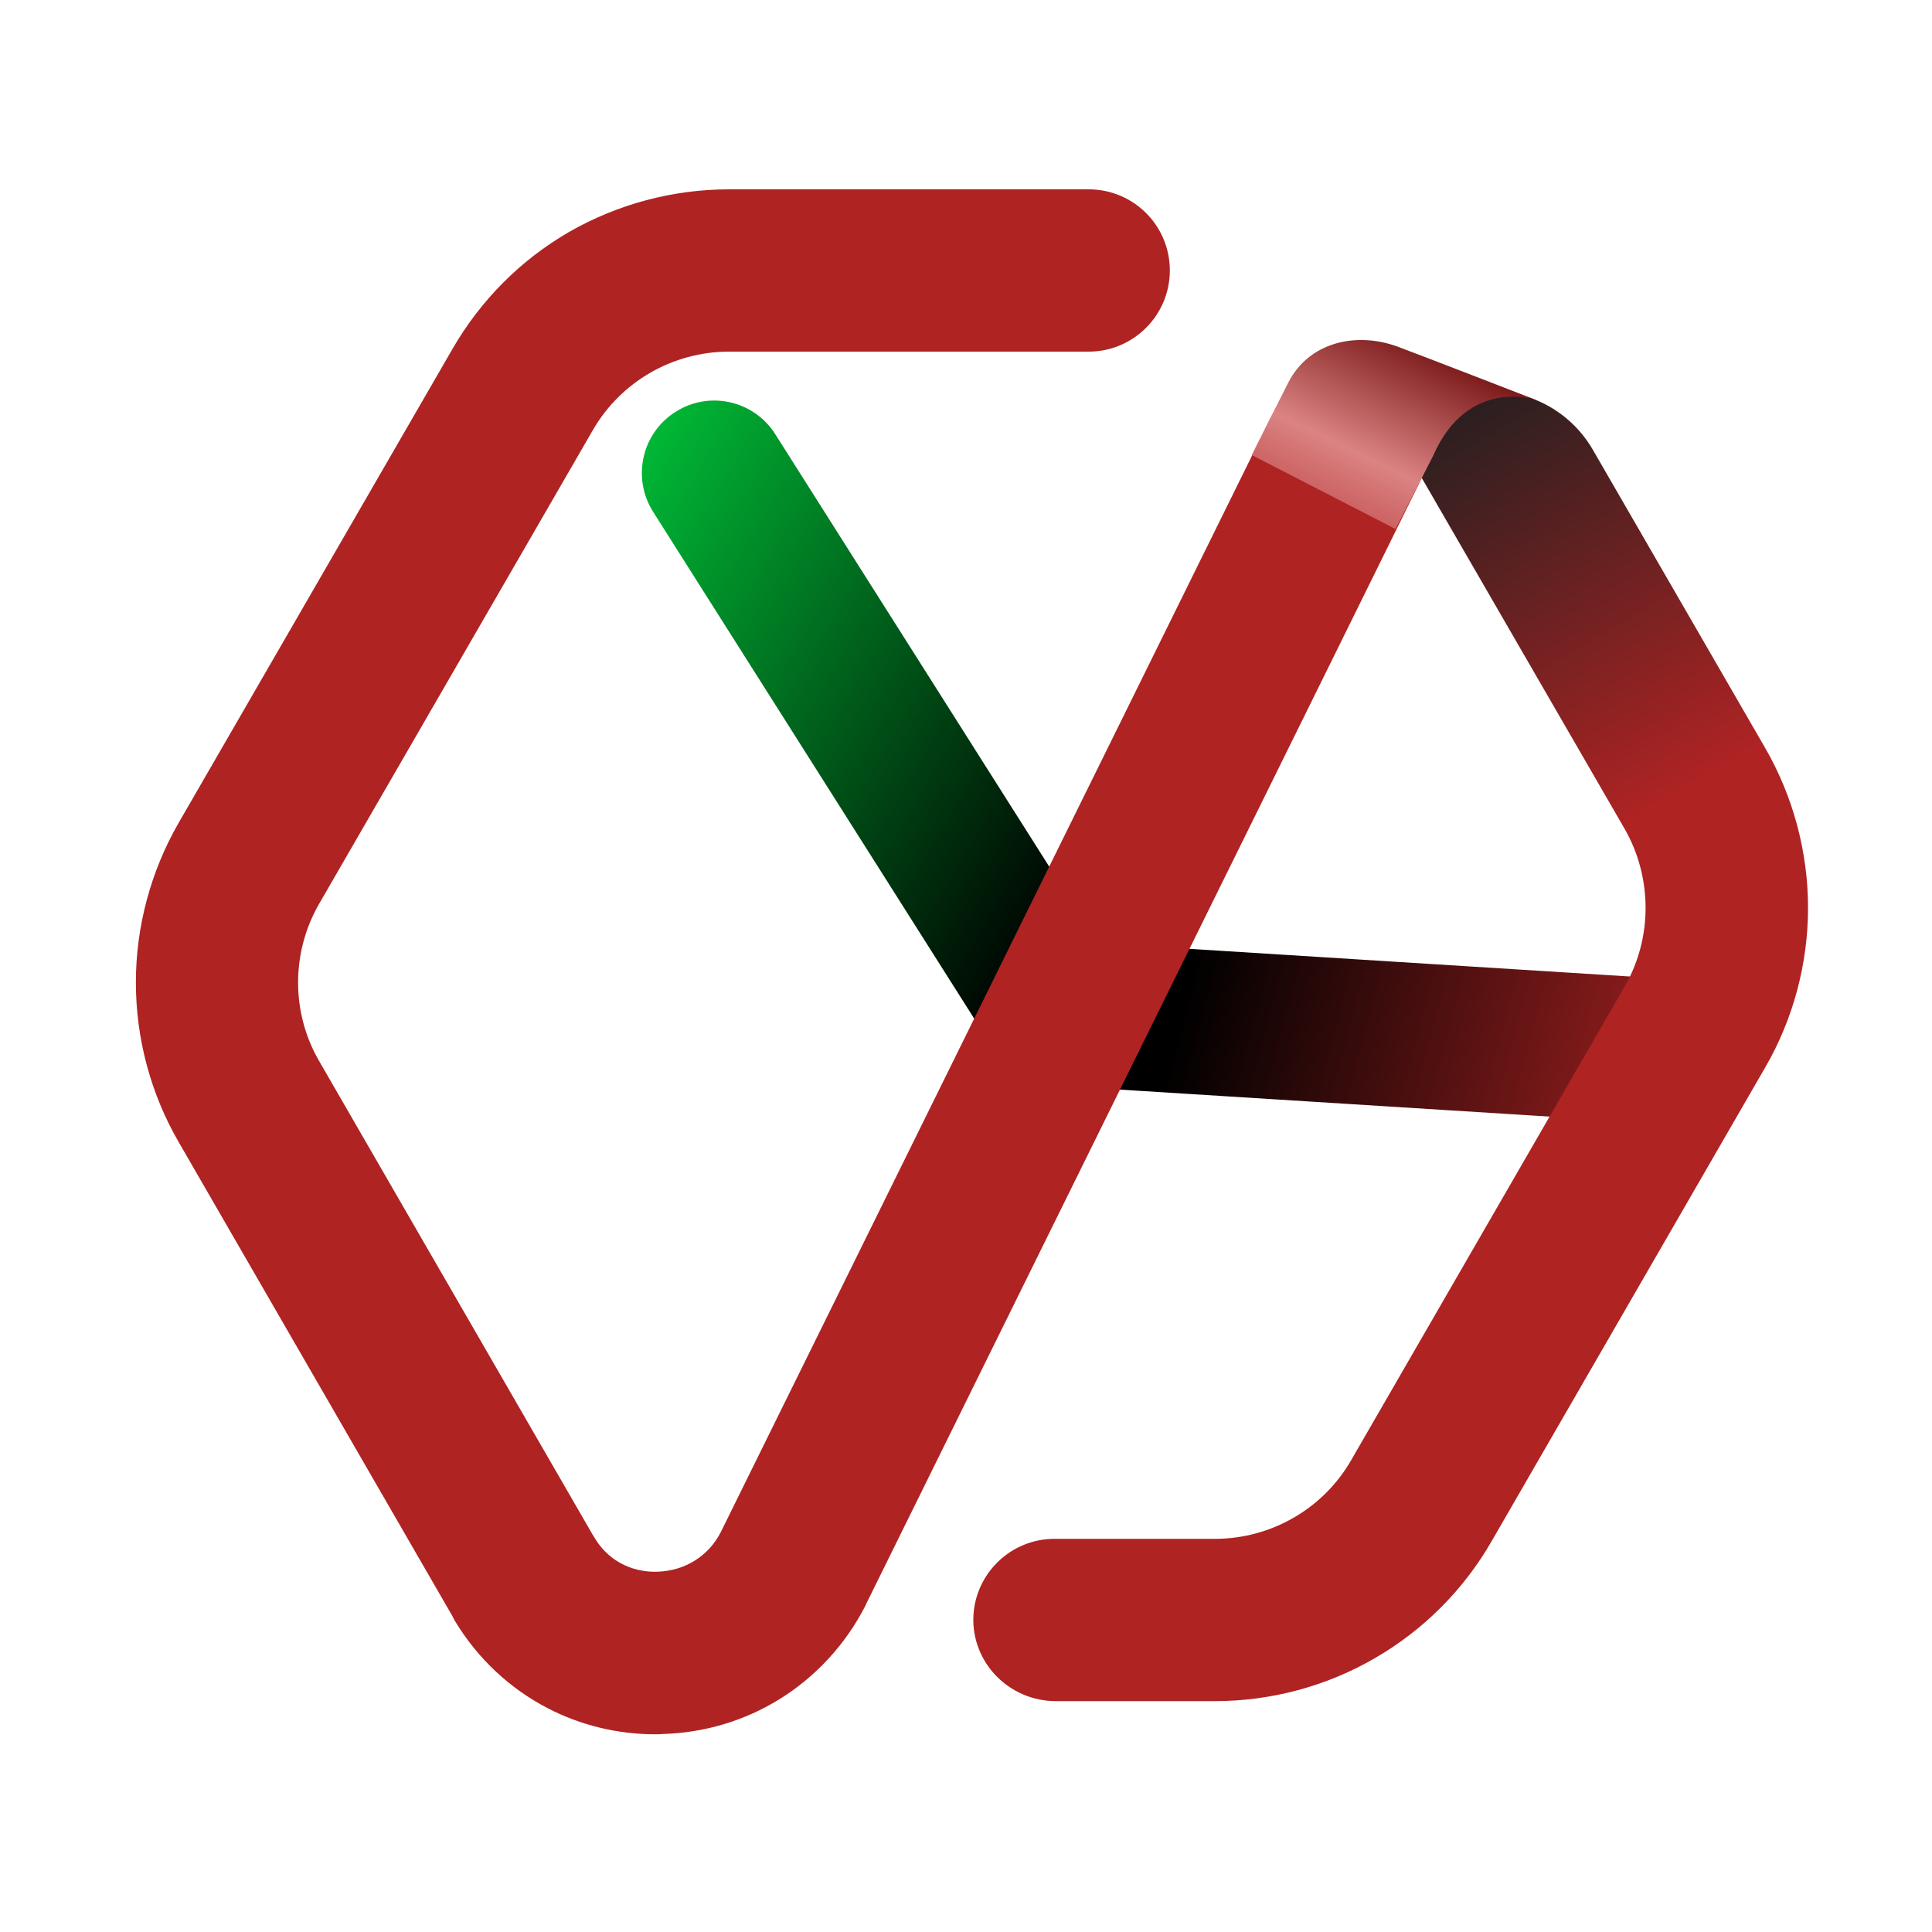
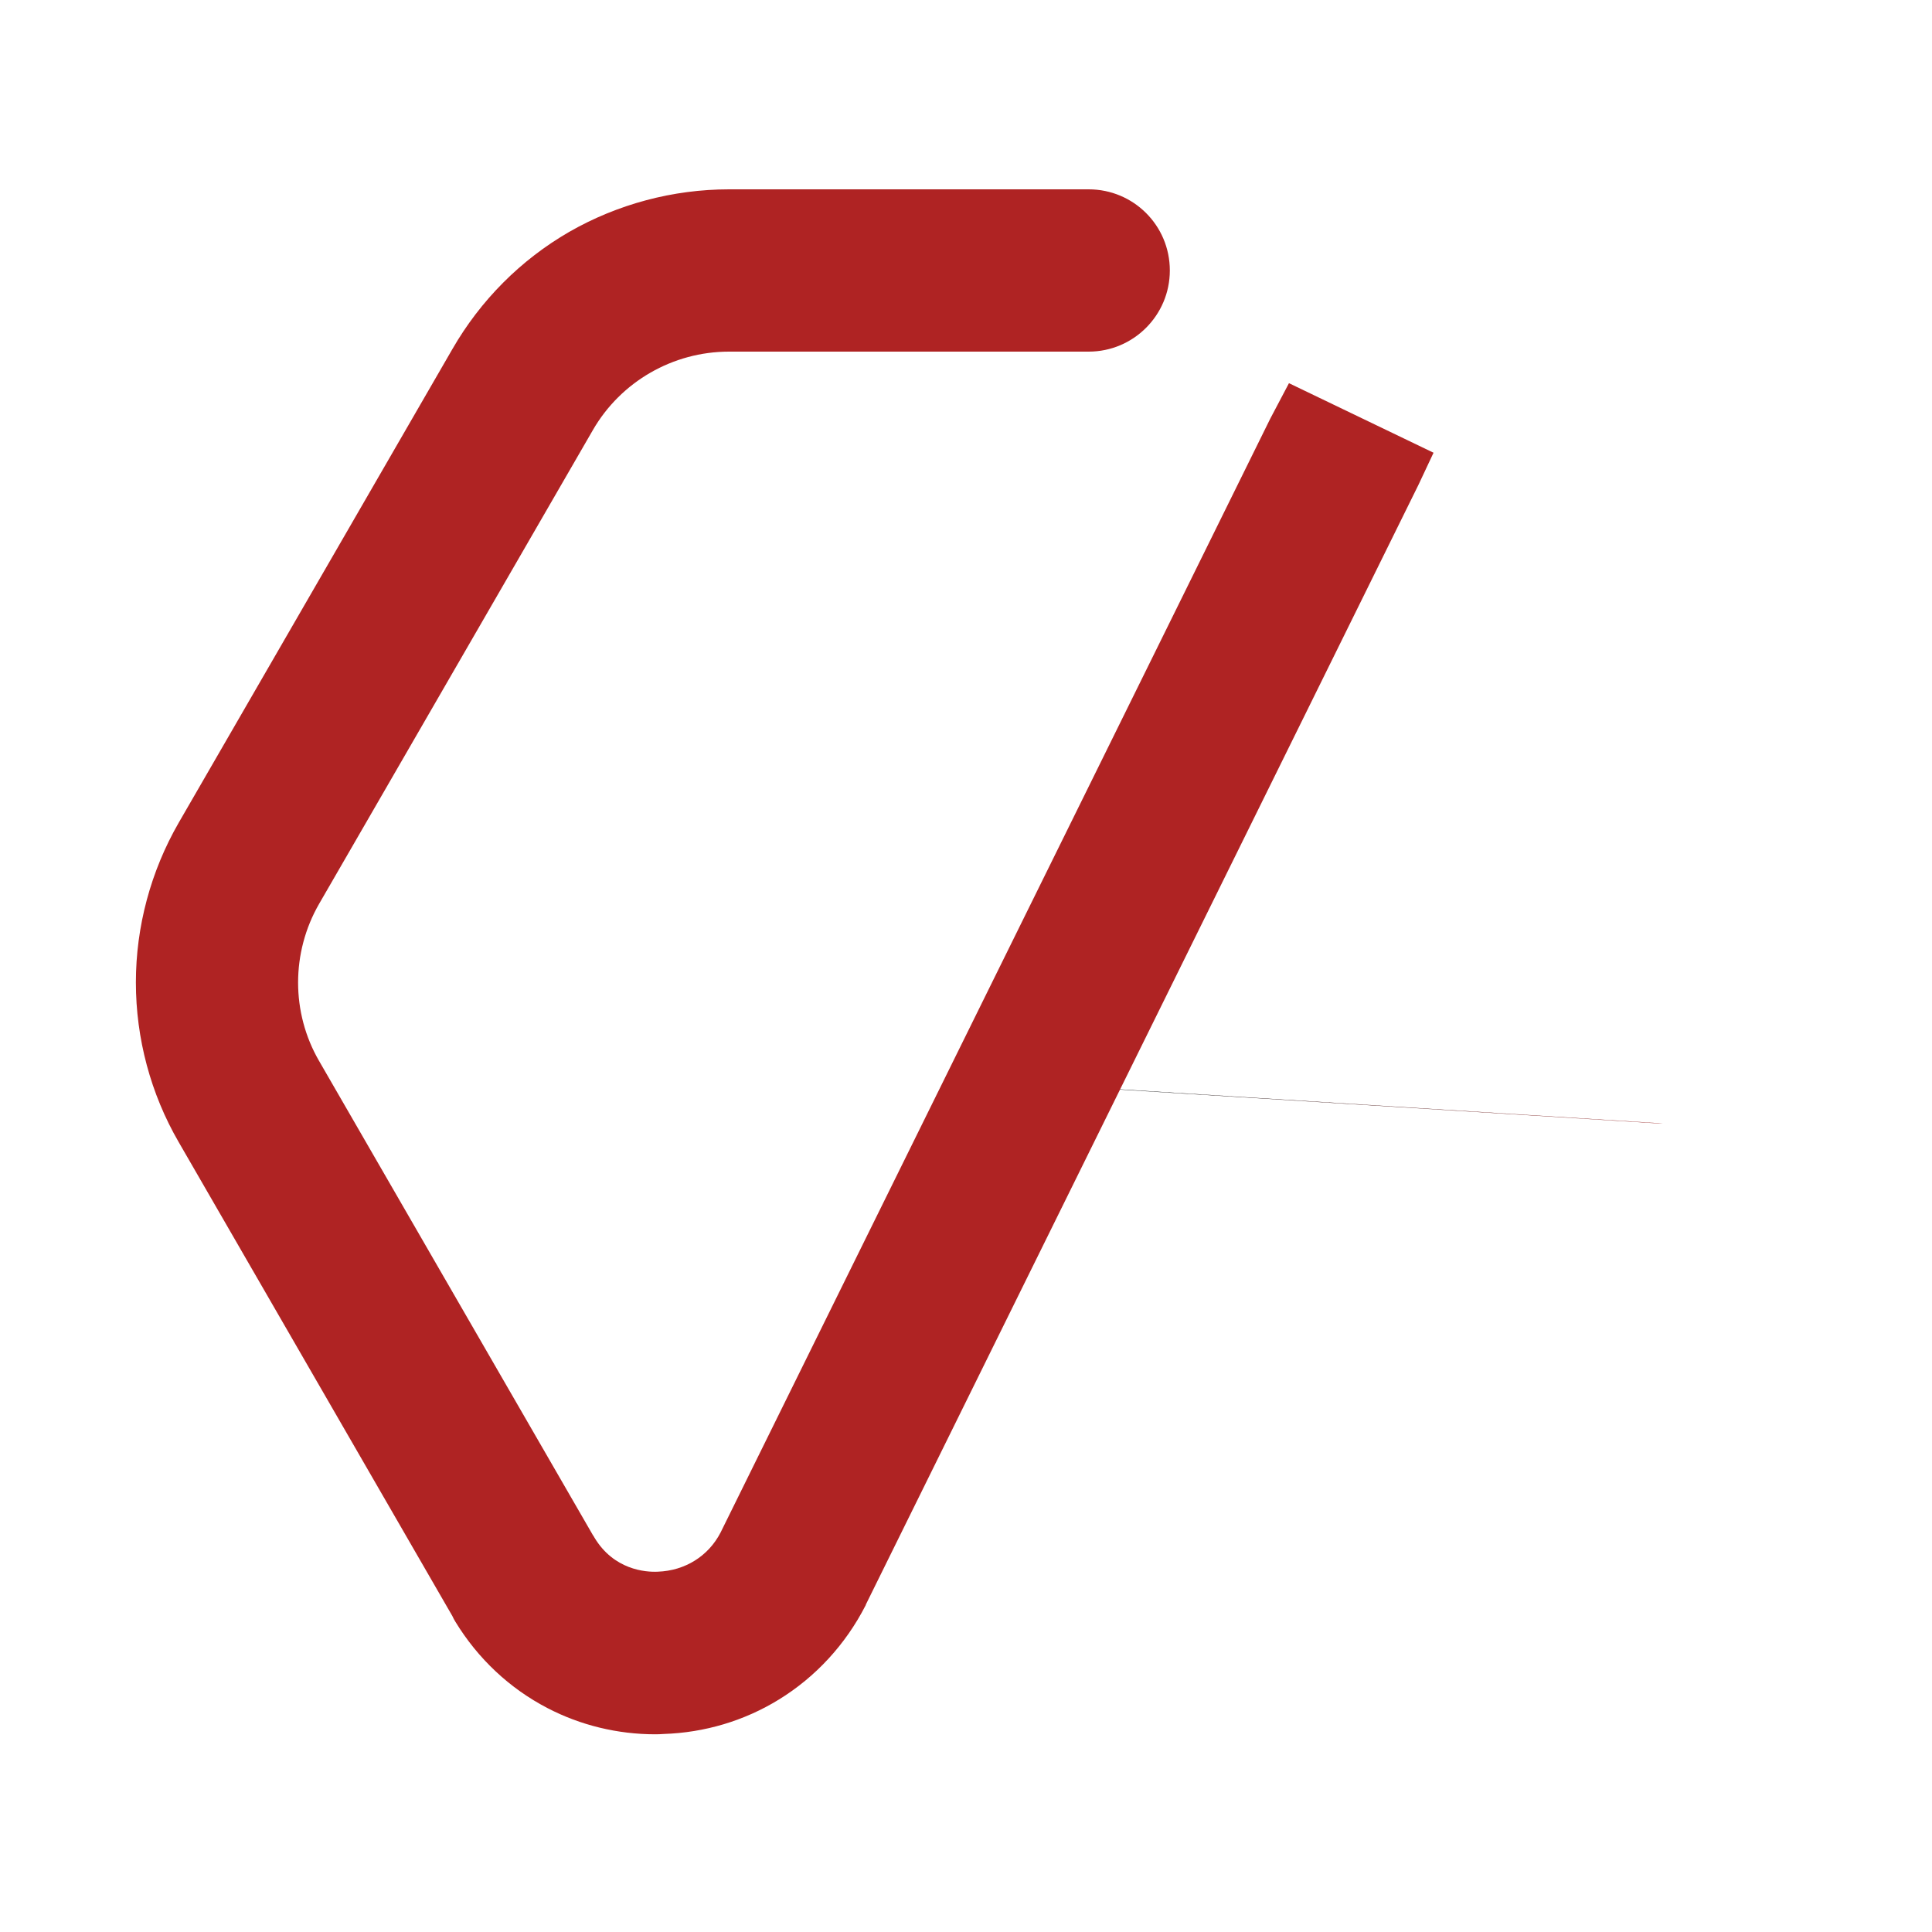
<svg xmlns="http://www.w3.org/2000/svg" version="1.2" viewBox="0 0 600 600" width="600" height="600">
  <title>Your_Blocker_Final-ai</title>
  <defs>
    <linearGradient id="g1" x2="1" gradientUnits="userSpaceOnUse" gradientTransform="matrix(-229.912,-61.605,22.155,-82.684,530.801,379.556)">
      <stop offset="0" stop-color="#af2323" />
      <stop offset=".738" stop-color="#000000" />
    </linearGradient>
    <linearGradient id="g2" x2="1" gradientUnits="userSpaceOnUse" gradientTransform="matrix(203.174,117.303,-72.967,126.383,254.895,28.128)">
      <stop offset="0" stop-color="#00bf37" />
      <stop offset=".833" stop-color="#000000" />
    </linearGradient>
    <linearGradient id="g3" x2="1" gradientUnits="userSpaceOnUse" gradientTransform="matrix(72.792,124.221,-132.91,77.884,674.078,-9.844)">
      <stop offset="0" stop-color="#231f20" />
      <stop offset="1" stop-color="#af2323" />
    </linearGradient>
    <linearGradient id="g4" x2="1" gradientUnits="userSpaceOnUse" gradientTransform="matrix(-59.988,124.333,-162.718,-78.508,477.318,112.528)">
      <stop offset=".058" stop-color="#751212" stop-opacity="1" />
      <stop offset=".36" stop-color="#db8383" stop-opacity="1" />
      <stop offset="1" stop-color="#af2323" stop-opacity="0" />
    </linearGradient>
  </defs>
  <style>
		.s0 { fill: url(#g1) } 
		.s1 { fill: url(#g2) } 
		.s2 { fill: url(#g3) } 
		.s3 { fill: #af2323 } 
		.s4 { fill: url(#g4) } 
	</style>
  <g id="Layer 1">
    <g id="&lt;Group&gt;">
      <g id="&lt;Group&gt;">
        <g id="&lt;Group&gt;">
-           <path id="&lt;Path&gt;" class="s0" d="m516.5 348.9q-0.7 0-1.4 0l-186.2-11.7c-12.4-0.7-21.9-11.4-21.1-23.8 0.8-12.4 11.5-21.9 23.9-21.1l186.2 11.7c12.4 0.7 21.8 11.4 21.1 23.8-0.8 11.9-10.7 21.1-22.5 21.1z" />
+           <path id="&lt;Path&gt;" class="s0" d="m516.5 348.9q-0.7 0-1.4 0l-186.2-11.7c-12.4-0.7-21.9-11.4-21.1-23.8 0.8-12.4 11.5-21.9 23.9-21.1c12.4 0.7 21.8 11.4 21.1 23.8-0.8 11.9-10.7 21.1-22.5 21.1z" />
        </g>
        <g id="&lt;Group&gt;">
          <g id="&lt;Group&gt;">
-             <path id="&lt;Path&gt;" class="s1" d="m326.4 334.5c-7.4 0-14.7-3.7-19-10.5l-104.6-165.1c-6.6-10.5-3.5-24.4 7-31 10.5-6.7 24.4-3.5 31 7l104.6 165.1c6.7 10.5 3.5 24.4-7 31-3.7 2.4-7.9 3.5-12 3.5z" />
-           </g>
+             </g>
        </g>
        <g id="&lt;Group&gt;">
-           <path id="&lt;Path&gt;" class="s2" d="m377.3 528.3h-49.4c-14.5 0-26.3-12-25.6-26.5 0.7-13.3 11.7-23.9 25.2-23.9h49.8c17.4 0 33.6-9.3 42.3-24.4l85-147.2c8.6-15 8.6-33.7 0-48.8l-73.6-127.3q0-0.1 0.1-0.1c1.2-0.5 13.4-5.3 26.4-8q2.3-0.4 4.8-0.5c13.4-0.5 25.9 6.7 32.5 18.3l53.4 92.4c8.7 15.1 13.3 32.3 13.3 49.6 0 17.4-4.6 34.6-13.3 49.6l-85 147.2c-8.7 15.1-21.2 27.6-36.3 36.3-15 8.7-32.2 13.3-49.6 13.3z" />
-         </g>
+           </g>
        <g id="&lt;Group&gt;">
          <path id="&lt;Path&gt;" class="s3" d="m445.2 140.6l-4.7 10-171.6 347.7q0 0.2-0.1 0.3c-6.2 12.1-15.5 22.2-26.9 29.2-10.7 6.6-23.1 10.3-35.8 10.7q-1.3 0.1-2.6 0.1c-11.7 0-23.2-2.8-33.4-8.1-11.8-6.1-21.7-15.4-28.7-26.9q-0.5-0.8-0.9-1.7l-85-147.2c-8.7-15-13.3-32.2-13.3-49.6 0-17.3 4.6-34.5 13.3-49.6l85-147.1c8.7-15.1 21.2-27.7 36.3-36.4 15-8.6 32.2-13.2 49.6-13.2h111.7c13.9 0 25.2 11.2 25.2 25.2 0 13.9-11.3 25.2-25.2 25.2h-111.7c-17.4 0-33.6 9.3-42.3 24.4l-85 147.1c-8.7 15.1-8.7 33.8 0 48.8l85 147.2q0.3 0.4 0.5 0.8c6 10 15.8 10.8 19.7 10.6 8.4-0.3 15.7-4.8 19.5-12.2l170.7-345.9 5.8-11z" />
        </g>
        <g id="&lt;Group&gt;">
-           <path id="&lt;Path&gt;" class="s4" d="m388.7 141.3l11.4-22.5c6.3-12.4 20.8-15.9 33.8-11.2 8.1 3 43.1 16.6 43.1 16.6 0 0-21.2-7.2-31.9 17.3l-11.7 22.8z" />
-         </g>
+           </g>
      </g>
    </g>
  </g>
</svg>